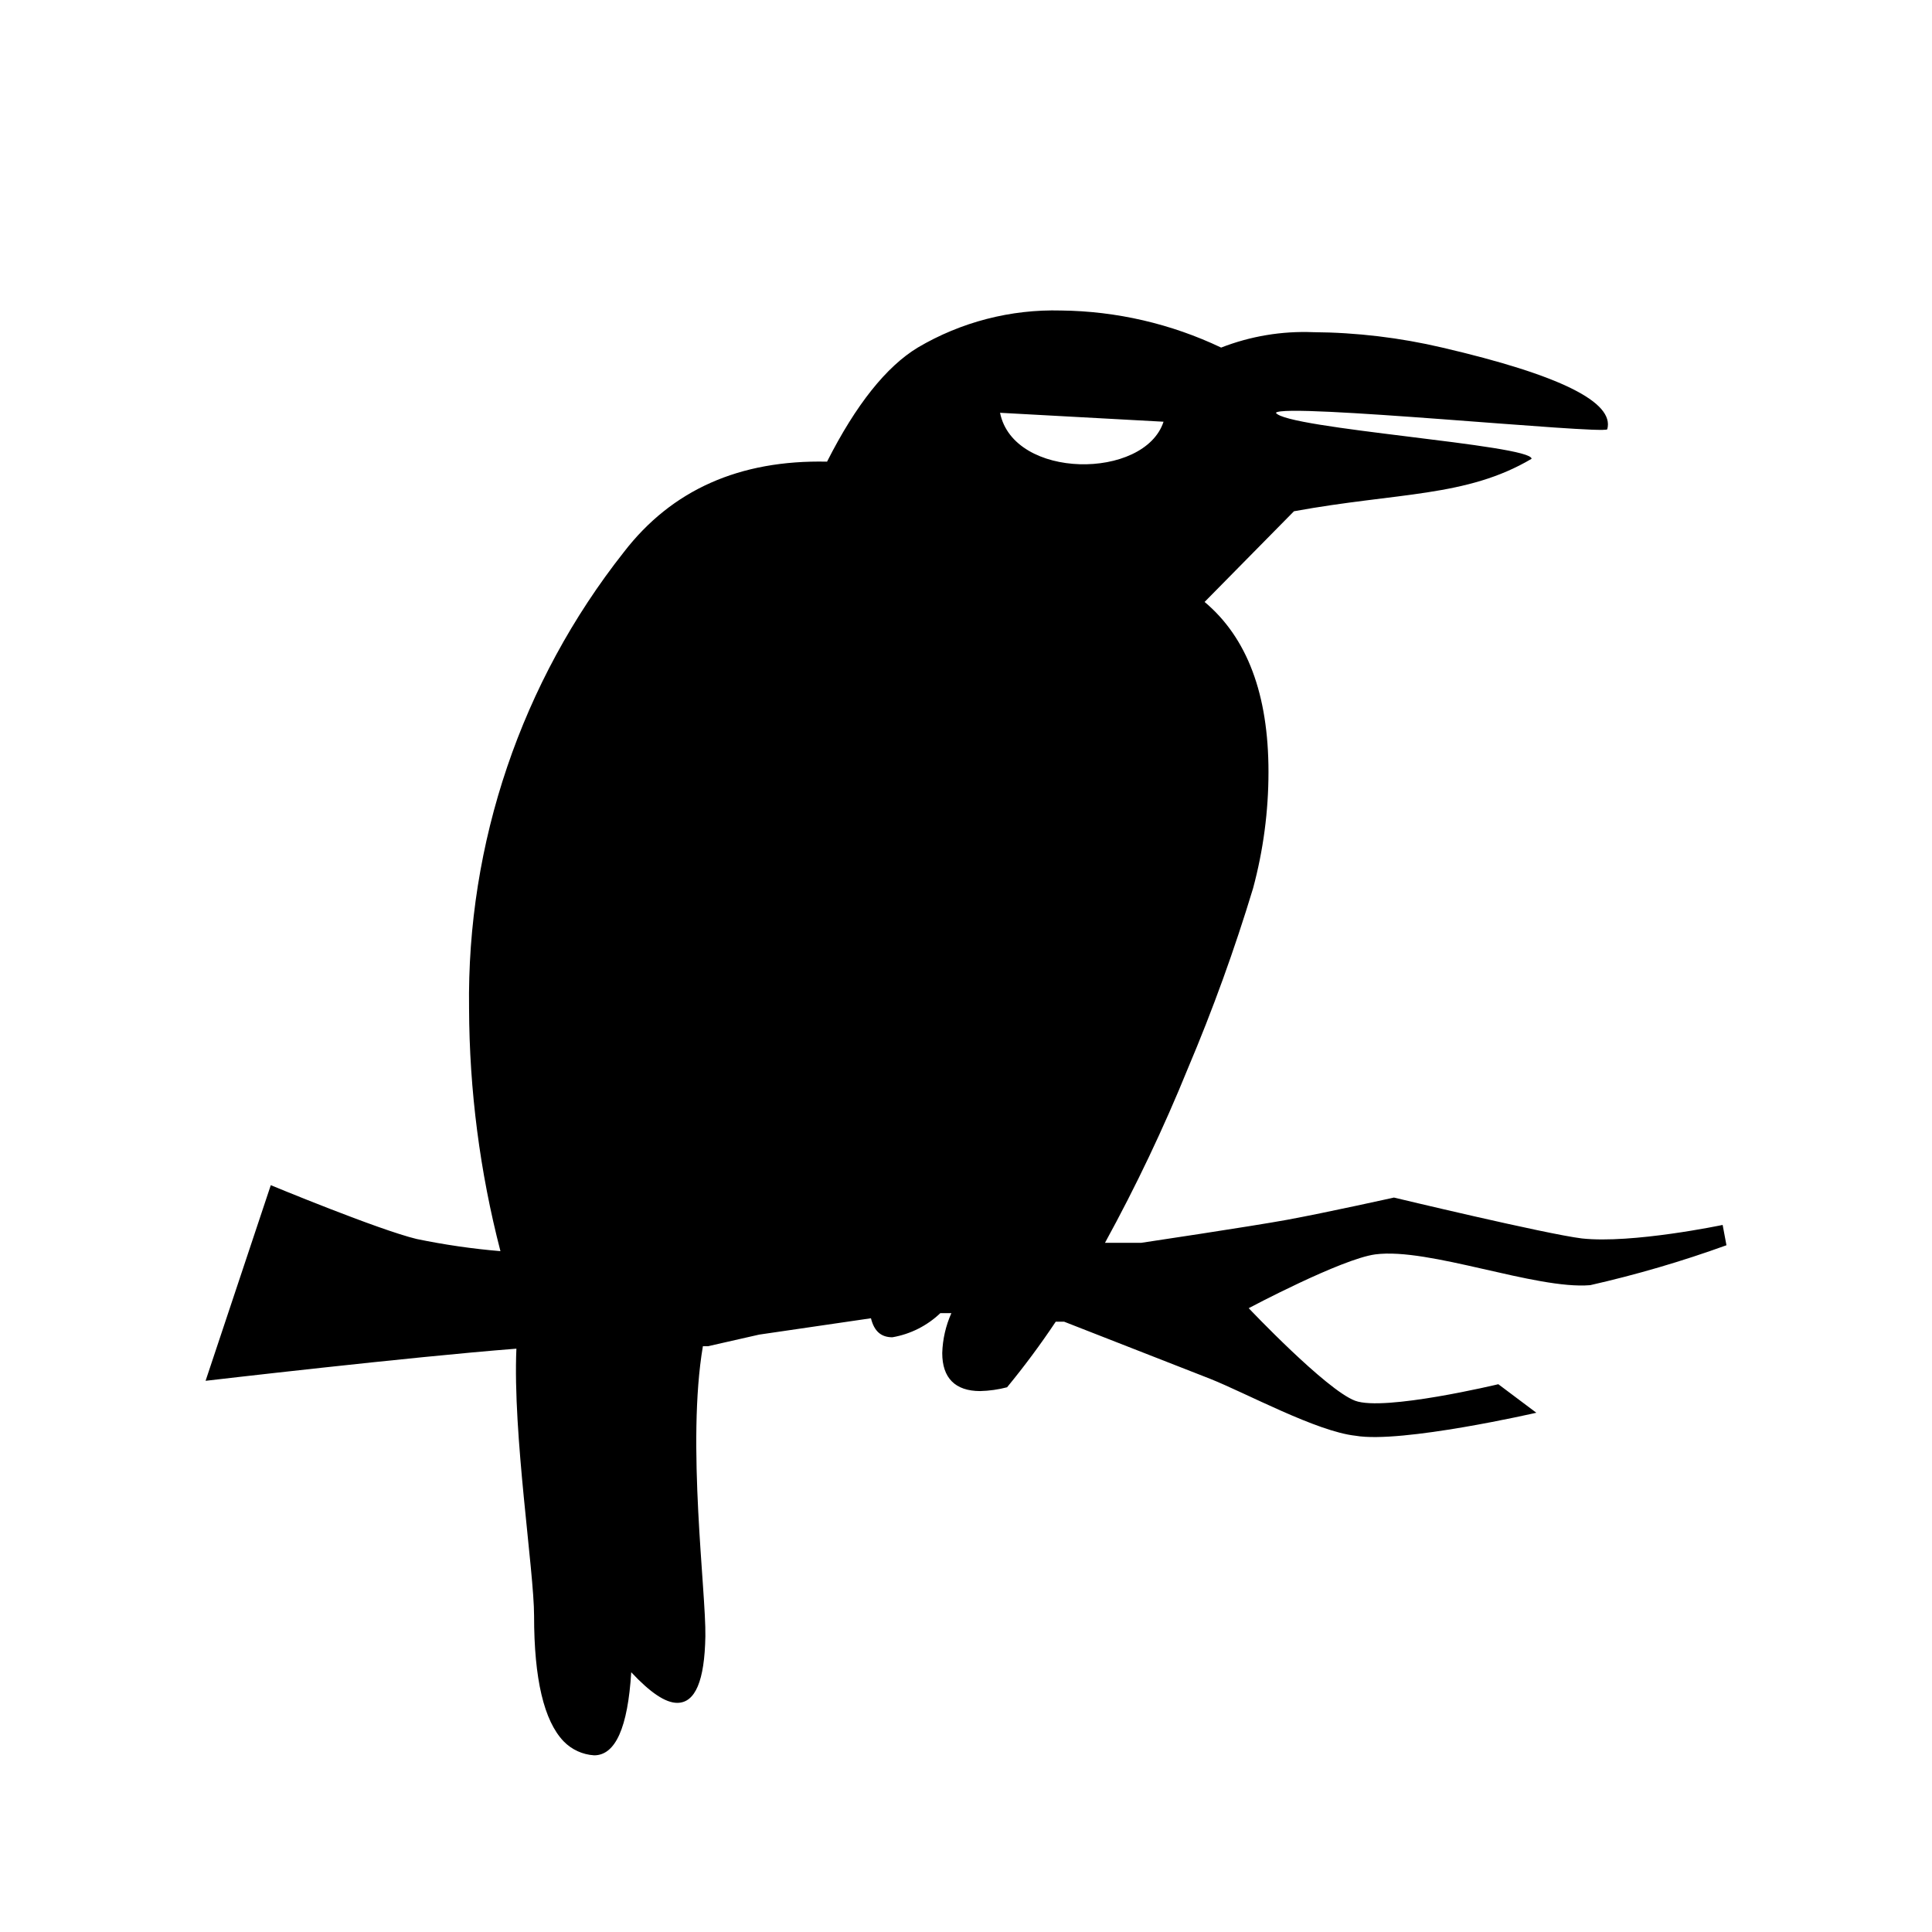
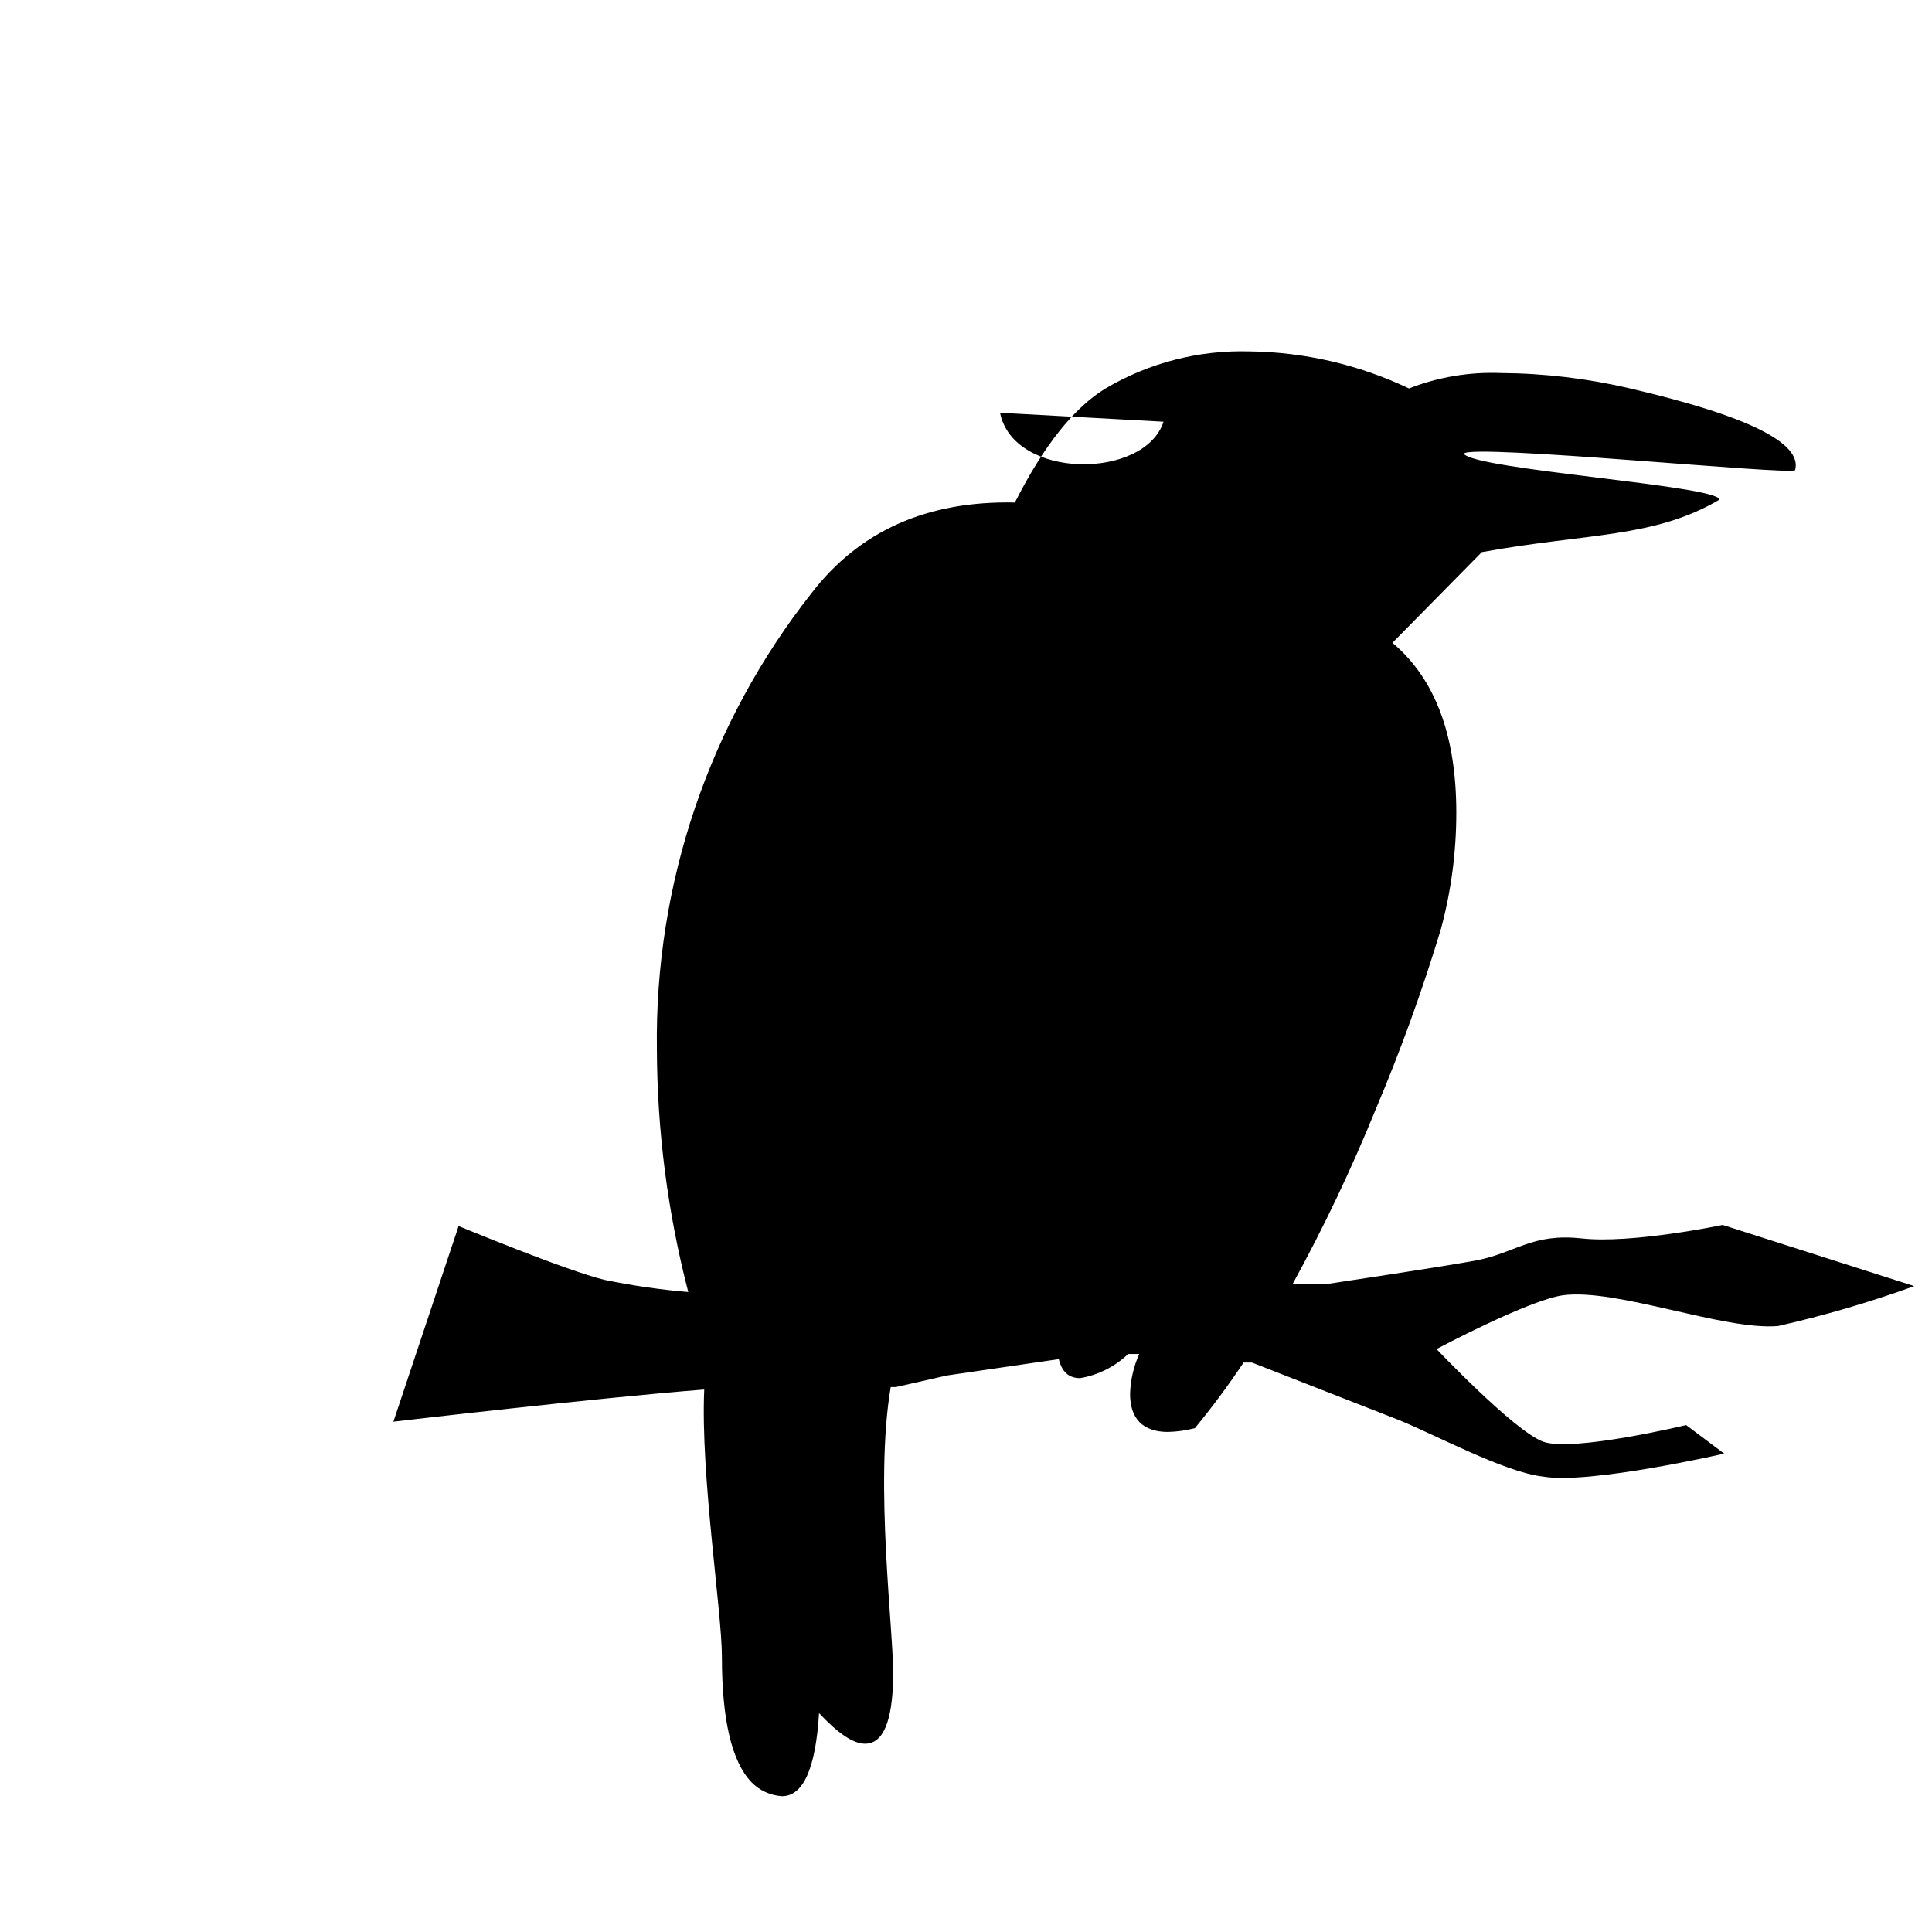
<svg xmlns="http://www.w3.org/2000/svg" fill="#000000" width="800px" height="800px" version="1.1" viewBox="144 144 512 512">
-   <path d="m600.52 468.62s-23.98 5.039-37.332 3.578c-9.473-1.16-49.777-10.832-49.777-10.832s-17.434 3.879-28.312 5.894c-9.621 1.762-38.641 6.098-38.641 6.098l-9.625-0.004c8.203-14.961 15.539-30.387 21.965-46.199 6.609-15.598 12.375-31.543 17.281-47.758 2.711-10.055 4.082-20.422 4.082-30.836 0-20.555-5.644-35.57-16.93-45.039l23.68-24.031c27.559-5.039 45.695-3.68 62.977-13.906 0-3.727-65.141-7.961-67.762-12.191 2.066-2.672 86.203 5.742 87.812 4.383 2.016-7.188-12.562-14.41-43.73-21.664-11.215-2.633-22.691-4.004-34.211-4.082-8.32-0.332-16.621 1.055-24.383 4.082-13.262-6.312-27.734-9.664-42.422-9.824-13.332-0.363-26.5 3.043-37.984 9.824-8.312 5.039-16.375 15.113-24.031 30.23-23.211-0.504-41.164 7.488-53.859 23.98-27.145 34.402-41.625 77.098-41.012 120.91 0.074 21.707 2.867 43.32 8.316 64.336-7.465-0.629-14.883-1.707-22.219-3.227-10.078-2.418-38.641-14.258-38.641-14.258l-17.281 51.844s54.262-6.348 82.371-8.516c-1.008 22.621 4.684 58.844 4.684 70.836 0 16.727 2.621 27.762 7.809 33.199l0.004 0.004c2.141 2.215 5.035 3.543 8.109 3.727 5.644 0 8.918-7.34 9.824-22.016 5.039 5.391 9.07 8.113 12.191 8.113 4.785 0 7.254-5.844 7.457-17.633 0.203-11.789-5.039-51.137-0.656-76.883h1.359l13.551-3.074 29.629-4.332c0.855 3.477 2.719 5.039 5.691 5.039v-0.004c4.773-0.824 9.195-3.051 12.695-6.398h2.926c-1.492 3.336-2.316 6.93-2.422 10.582 0 6.551 3.375 10.078 10.078 10.078v-0.004c2.398-0.059 4.781-0.398 7.102-1.004 4.59-5.578 8.895-11.379 12.898-17.383h2.215l38.641 15.113c9.621 3.828 28.312 14.008 38.594 15.113 12.145 2.117 47.914-6.094 47.914-6.094l-10.074-7.559s-30.23 7.254-37.938 4.383c-7.707-2.871-28.215-24.535-28.215-24.535s24.535-13.047 33.555-14.258c14.258-1.863 42.57 9.371 56.93 8.16v0.004c12.25-2.777 24.312-6.309 36.125-10.582zm-148.17-212.86c-5.039 15.418-39.75 15.418-43.328-2.367z" />
+   <path d="m600.52 468.62s-23.98 5.039-37.332 3.578s-17.434 3.879-28.312 5.894c-9.621 1.762-38.641 6.098-38.641 6.098l-9.625-0.004c8.203-14.961 15.539-30.387 21.965-46.199 6.609-15.598 12.375-31.543 17.281-47.758 2.711-10.055 4.082-20.422 4.082-30.836 0-20.555-5.644-35.57-16.93-45.039l23.68-24.031c27.559-5.039 45.695-3.68 62.977-13.906 0-3.727-65.141-7.961-67.762-12.191 2.066-2.672 86.203 5.742 87.812 4.383 2.016-7.188-12.562-14.41-43.73-21.664-11.215-2.633-22.691-4.004-34.211-4.082-8.32-0.332-16.621 1.055-24.383 4.082-13.262-6.312-27.734-9.664-42.422-9.824-13.332-0.363-26.5 3.043-37.984 9.824-8.312 5.039-16.375 15.113-24.031 30.23-23.211-0.504-41.164 7.488-53.859 23.98-27.145 34.402-41.625 77.098-41.012 120.91 0.074 21.707 2.867 43.32 8.316 64.336-7.465-0.629-14.883-1.707-22.219-3.227-10.078-2.418-38.641-14.258-38.641-14.258l-17.281 51.844s54.262-6.348 82.371-8.516c-1.008 22.621 4.684 58.844 4.684 70.836 0 16.727 2.621 27.762 7.809 33.199l0.004 0.004c2.141 2.215 5.035 3.543 8.109 3.727 5.644 0 8.918-7.34 9.824-22.016 5.039 5.391 9.07 8.113 12.191 8.113 4.785 0 7.254-5.844 7.457-17.633 0.203-11.789-5.039-51.137-0.656-76.883h1.359l13.551-3.074 29.629-4.332c0.855 3.477 2.719 5.039 5.691 5.039v-0.004c4.773-0.824 9.195-3.051 12.695-6.398h2.926c-1.492 3.336-2.316 6.93-2.422 10.582 0 6.551 3.375 10.078 10.078 10.078v-0.004c2.398-0.059 4.781-0.398 7.102-1.004 4.59-5.578 8.895-11.379 12.898-17.383h2.215l38.641 15.113c9.621 3.828 28.312 14.008 38.594 15.113 12.145 2.117 47.914-6.094 47.914-6.094l-10.074-7.559s-30.23 7.254-37.938 4.383c-7.707-2.871-28.215-24.535-28.215-24.535s24.535-13.047 33.555-14.258c14.258-1.863 42.57 9.371 56.93 8.16v0.004c12.25-2.777 24.312-6.309 36.125-10.582zm-148.17-212.86c-5.039 15.418-39.75 15.418-43.328-2.367z" />
</svg>